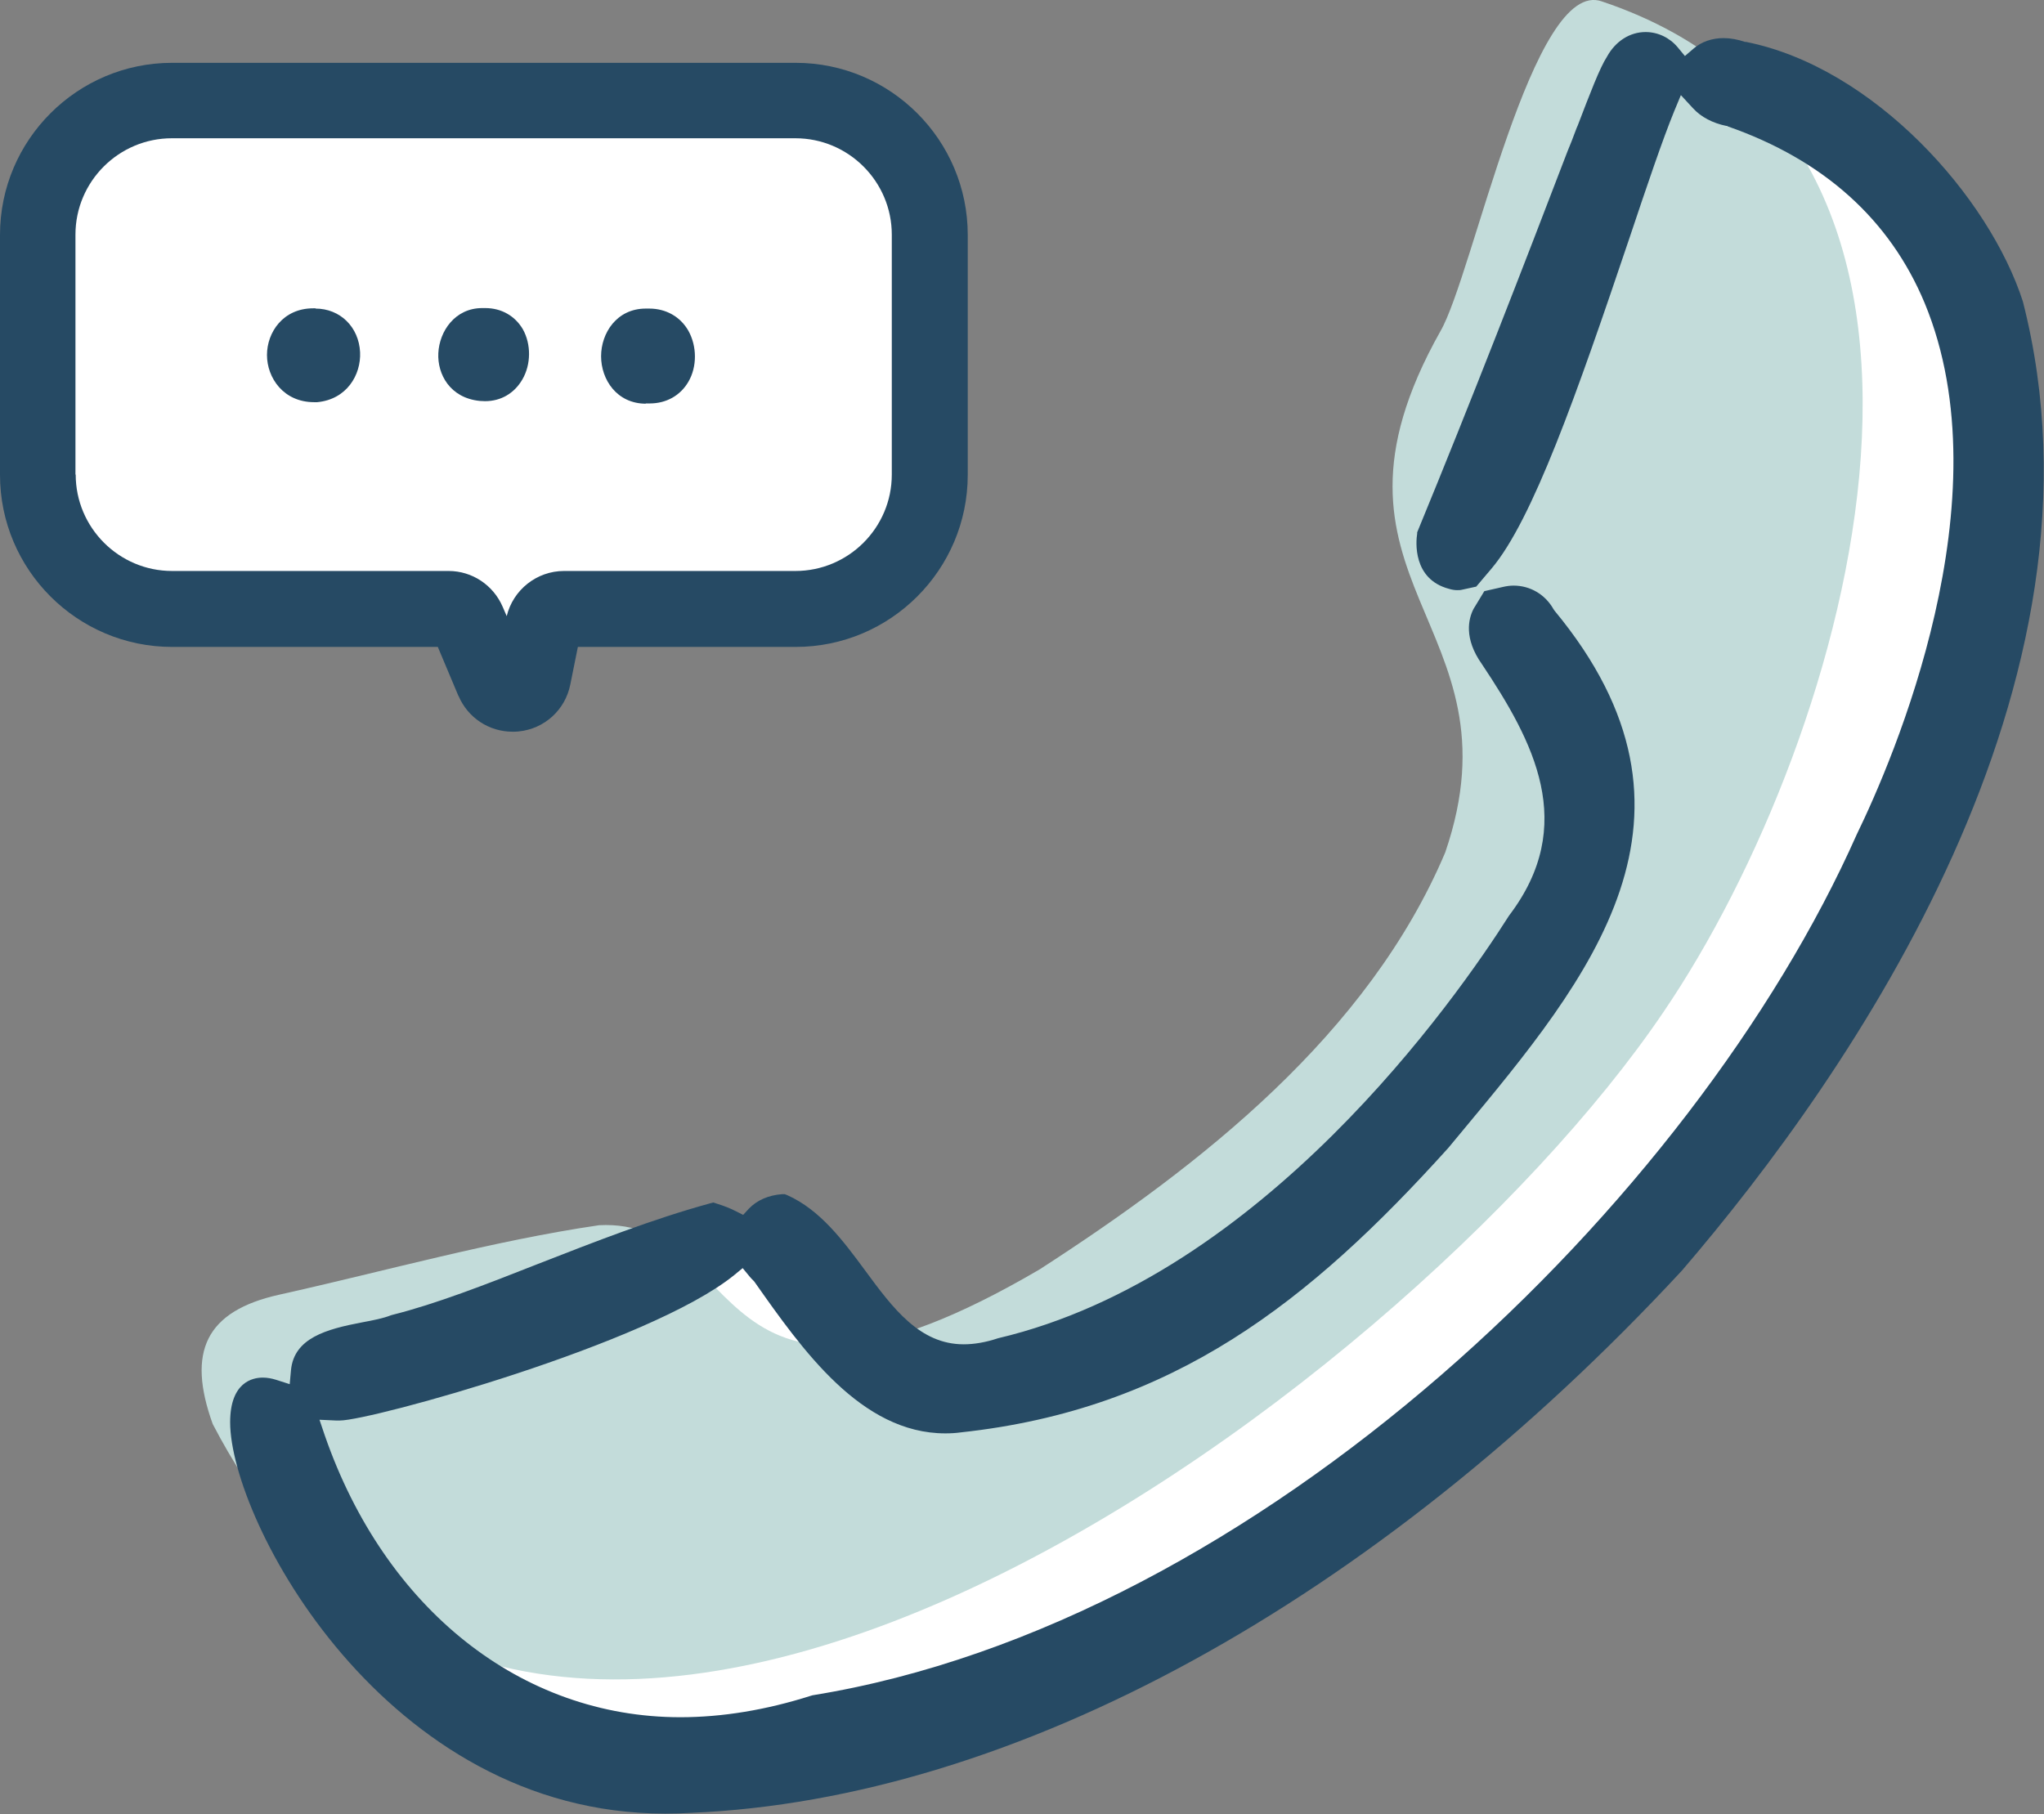
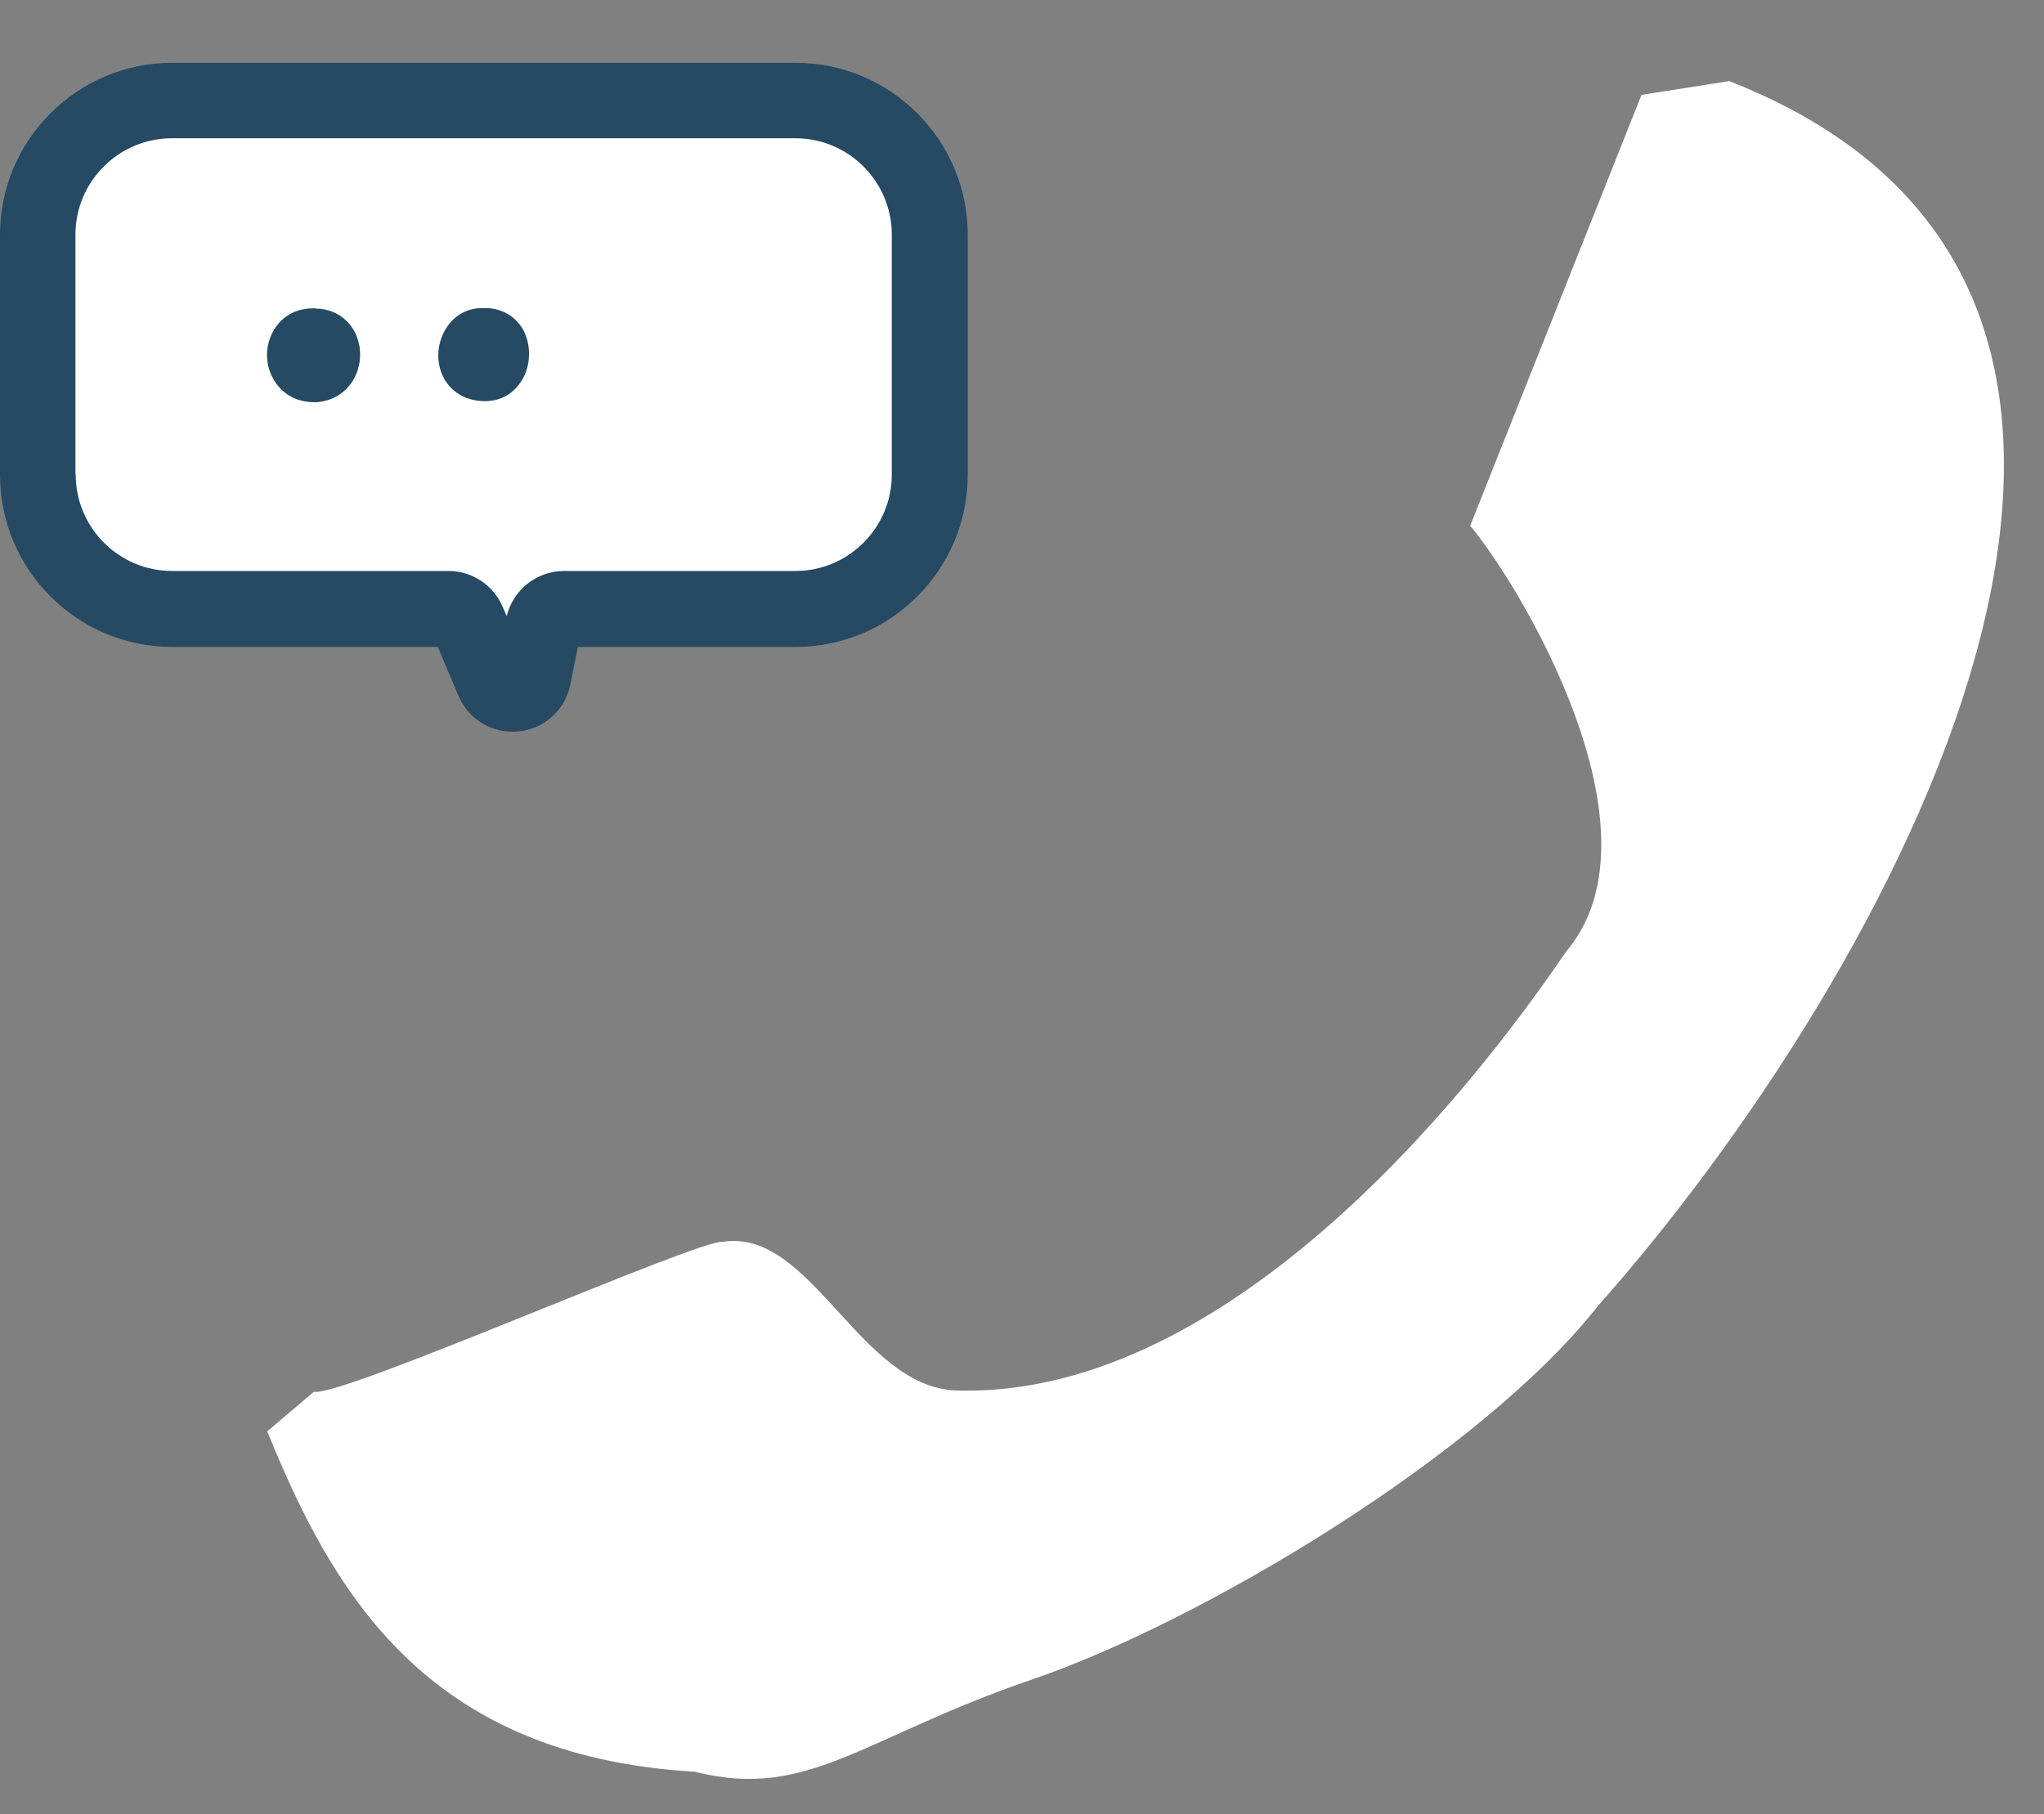
<svg xmlns="http://www.w3.org/2000/svg" id="_レイヤー_2" data-name="レイヤー 2" viewBox="0 0 81 71.91">
  <rect x="0" y="0" width="81" height="71.91" fill="#808080" stroke="none" />
  <defs>
    <style>
      .cls-1 {
        fill: #264a64;
      }

      .cls-2 {
        fill: #c3dcda;
      }

      .cls-3 {
        fill: #fff;
      }
    </style>
  </defs>
  <g id="_レイヤー_1-2" data-name="レイヤー 1">
    <g id="_受話器" data-name="受話器">
      <g id="_白" data-name="白">
        <path class="cls-3" d="M68.49,3.22l-3.44.54-6.79,17.08c1.84,2.16,7.9,12.05,3.8,16.88-5.26,7.72-14.43,17.7-24.18,17.39-3.83-.15-5.74-6.45-9.24-5.89-.91-.13-15.13,6.18-16.2,5.94,0,0-1.85,1.57-1.85,1.57,2.6,6.39,6.29,12.87,16.94,13.49,4.5,1.14,6.62-1.35,13.38-3.66,6.75-2.31,17.8-8.93,22.42-14.81,11.29-12.72,26.94-40.06,5.16-48.55Z" />
        <path class="cls-3" d="M30.9,4.37H7.48c-3.24,0-5.89,2.65-5.89,5.89v8.02c0,3.24,2.65,5.89,5.89,5.89h11.38c.13.51.54.93,1.21.93s1.08-.42,1.21-.93h9.61c3.24,0,5.89-2.65,5.89-5.89v-8.02c0-3.24-2.65-5.89-5.89-5.89Z" />
      </g>
-       <path class="cls-2" d="M63.49.06c-2.75-1.01-5.11,10.83-6.41,13.07-5.61,9.97,3.33,11.52.19,20.66-3.05,7.2-9.66,12.38-16.07,16.52-13.33,7.81-11.53-2.06-17.46-1.75-4.23.62-8.48,1.82-12.66,2.75-2.94.65-3.68,2.27-2.65,5.13,12.7,24.43,47.19-1.12,57.47-16.3C73.34,29.23,80.17,5.66,63.49.06Z" />
      <g>
-         <path class="cls-1" d="M80.17,11.97c-1.34-4.18-5.92-9.3-10.98-10.31h-.04c-.3-.1-.58-.15-.85-.15-.46,0-.88.15-1.18.41l-.35.3-.29-.35c-.32-.38-.78-.6-1.27-.6-.62,0-1.19.36-1.53.98-.28.43-.67,1.45-1.16,2.73l-.04.09c-.14.38-.27.71-.36.92-1.73,4.52-3.79,9.84-5.94,15.06l-.02.05v.05c-.05.3-.19,1.81,1.27,2.19.1.03.21.05.31.05.07,0,.14,0,.21-.02l.55-.12.61-.72c1.62-1.92,3.36-6.86,5.47-13.12.7-2.09,1.31-3.89,1.76-4.99l.27-.65.48.52c.32.35.78.59,1.32.7h.03s.03.02.03.02c3.8,1.33,6.42,3.69,7.8,7,3.22,7.77-1.25,18.1-2.69,21.06-6.45,14.53-23.7,31.26-41.38,34.12l-.07.02c-1.76.56-3.5.85-5.17.85-6.3,0-11.7-4.28-14.09-11.17l-.21-.62.65.03h.16c1.22,0,12.26-3.04,15.62-5.76l.34-.28.28.34c.04.05.09.1.14.15l.03.03.03.04c1.88,2.67,4.21,5.99,7.55,5.99.2,0,.41-.01.62-.04,8.42-.91,13.81-5.17,19.31-11.27l.49-.59c5.14-6.18,10.46-12.57,3.72-20.71l-.02-.03-.02-.03c-.33-.58-.92-.93-1.58-.93-.14,0-.28.02-.41.05l-.75.17-.37.61s-.04.06-.06.1c-.19.37-.4,1.15.34,2.19,2.04,3.06,3.81,6.36,1.07,9.96-2.1,3.31-9.77,14.28-20.25,16.75-.48.16-.94.24-1.36.24-1.74,0-2.8-1.42-3.91-2.93-.87-1.18-1.78-2.4-3.08-2.98l-.1-.04h-.11c-.54.04-.99.24-1.31.57l-.23.25-.3-.15c-.21-.11-.47-.21-.76-.3l-.12-.04-.12.03c-2.3.63-4.59,1.53-6.82,2.4-2.1.83-4.09,1.6-5.77,2.02l-.07.02c-.3.12-.71.2-1.14.28-1.42.27-2.7.62-2.82,1.9l-.05.55-.53-.17c-.19-.06-.36-.09-.54-.09-.39,0-1.29.17-1.29,1.77,0,3.86,6.11,15.51,17.24,15.51.34,0,.69-.01,1.03-.03,12.79-.54,27.1-8.38,39.26-21.49,6.72-7.83,17.4-23.24,13.51-38.42Z" />
-         <path class="cls-1" d="M25.58,15.99s.04,0,.07,0c.04,0,.1,0,.1,0,.65,0,1.21-.31,1.53-.86.35-.6.34-1.41,0-2.02-.32-.56-.89-.88-1.55-.88h-.02s-.08,0-.12,0c-1.15,0-1.77.97-1.77,1.89s.62,1.88,1.78,1.88Z" />
        <path class="cls-1" d="M12.51,12.22s-.1,0-.1,0c-1.19,0-1.83.95-1.83,1.85s.65,1.87,1.87,1.87h.12c1.17-.11,1.74-1.08,1.7-1.98-.05-1-.79-1.73-1.77-1.73Z" />
        <path class="cls-1" d="M19,15.89c.08,0,.15.01.22.01.63,0,1.16-.31,1.48-.86.35-.6.35-1.4.02-1.99-.31-.53-.85-.84-1.49-.84h-.02s-.07,0-.1,0c-1.08,0-1.7.92-1.74,1.79-.04.83.46,1.77,1.64,1.89Z" />
        <path class="cls-1" d="M18.17,27.58c.37.87,1.21,1.42,2.14,1.42.08,0,.16,0,.24-.01,1.02-.1,1.85-.85,2.05-1.86l.3-1.49h8.63c3.76,0,6.82-3.06,6.82-6.82v-9.51c0-3.76-3.06-6.82-6.82-6.82H6.82C3.06,2.49,0,5.55,0,9.31v9.51c0,3.76,3.06,6.82,6.82,6.82h10.53l.82,1.95ZM2.99,18.81v-9.51c0-2.11,1.72-3.82,3.82-3.82h24.71c2.11,0,3.82,1.72,3.82,3.82v9.51c0,2.11-1.72,3.82-3.82,3.82h-9.17c-1.08,0-2.02.75-2.27,1.79l-.16-.37c-.37-.86-1.21-1.42-2.14-1.42H6.82c-2.11,0-3.82-1.72-3.82-3.82Z" />
      </g>
    </g>
  </g>
</svg>